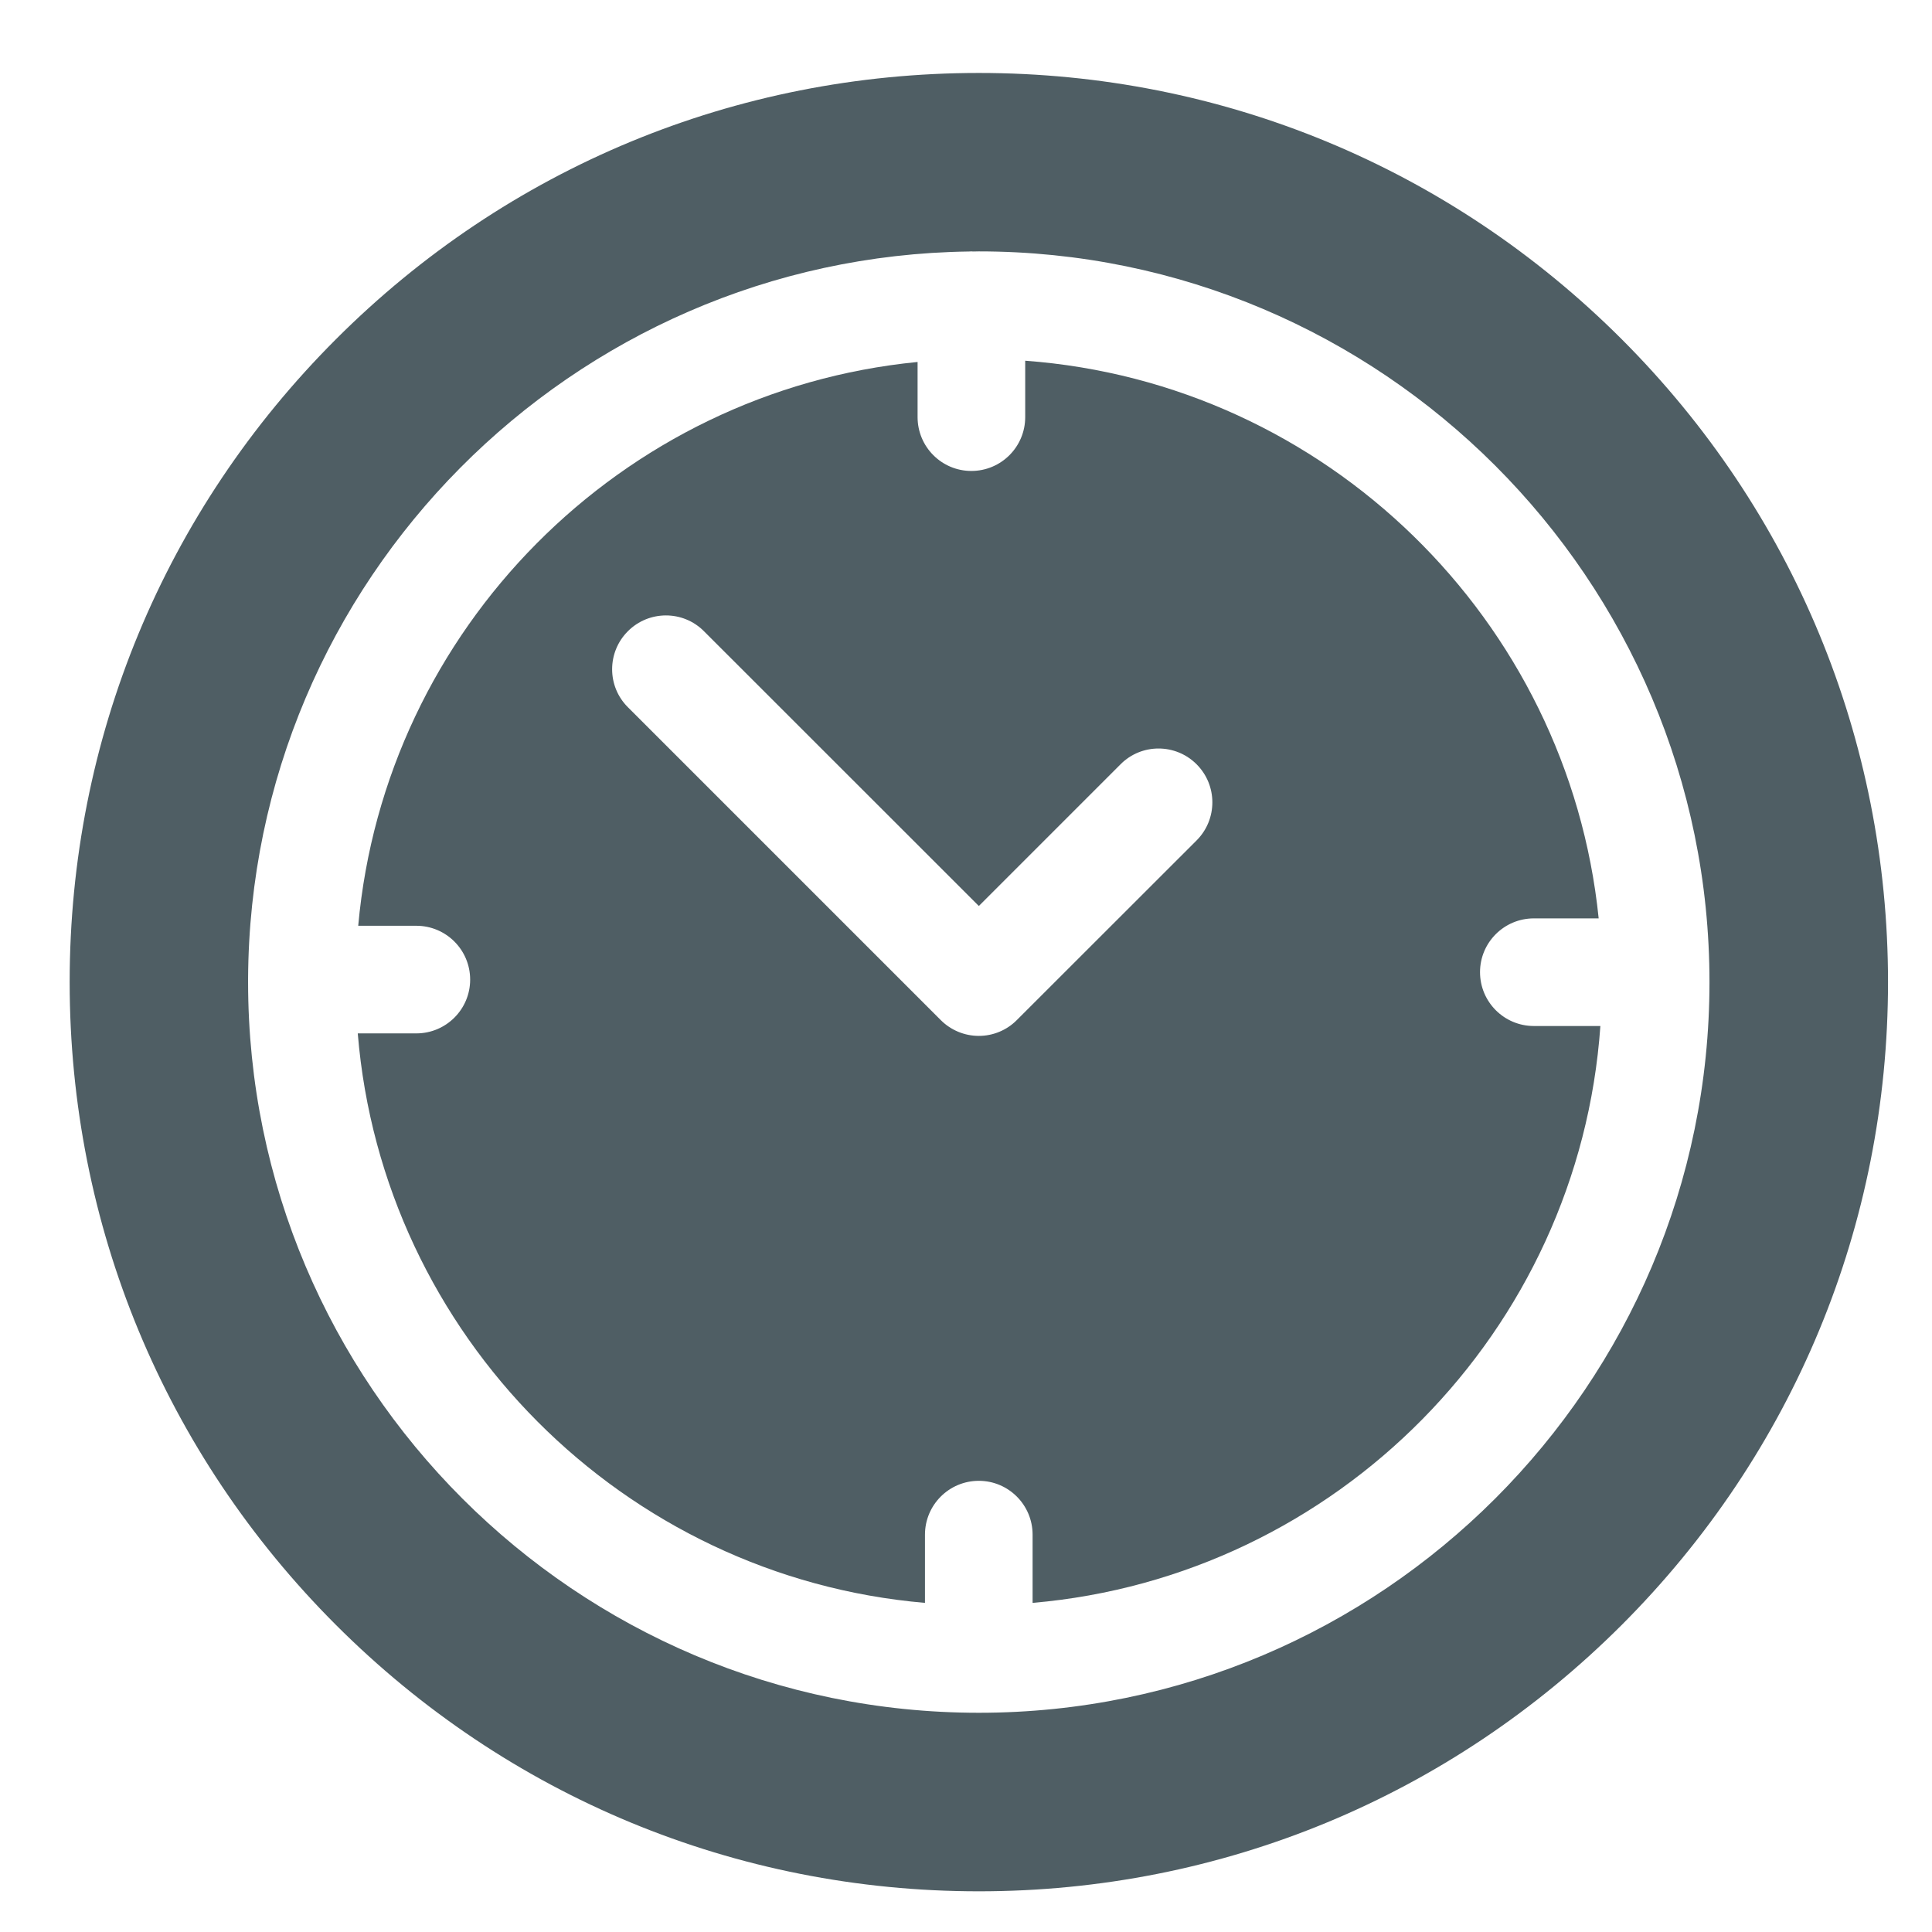
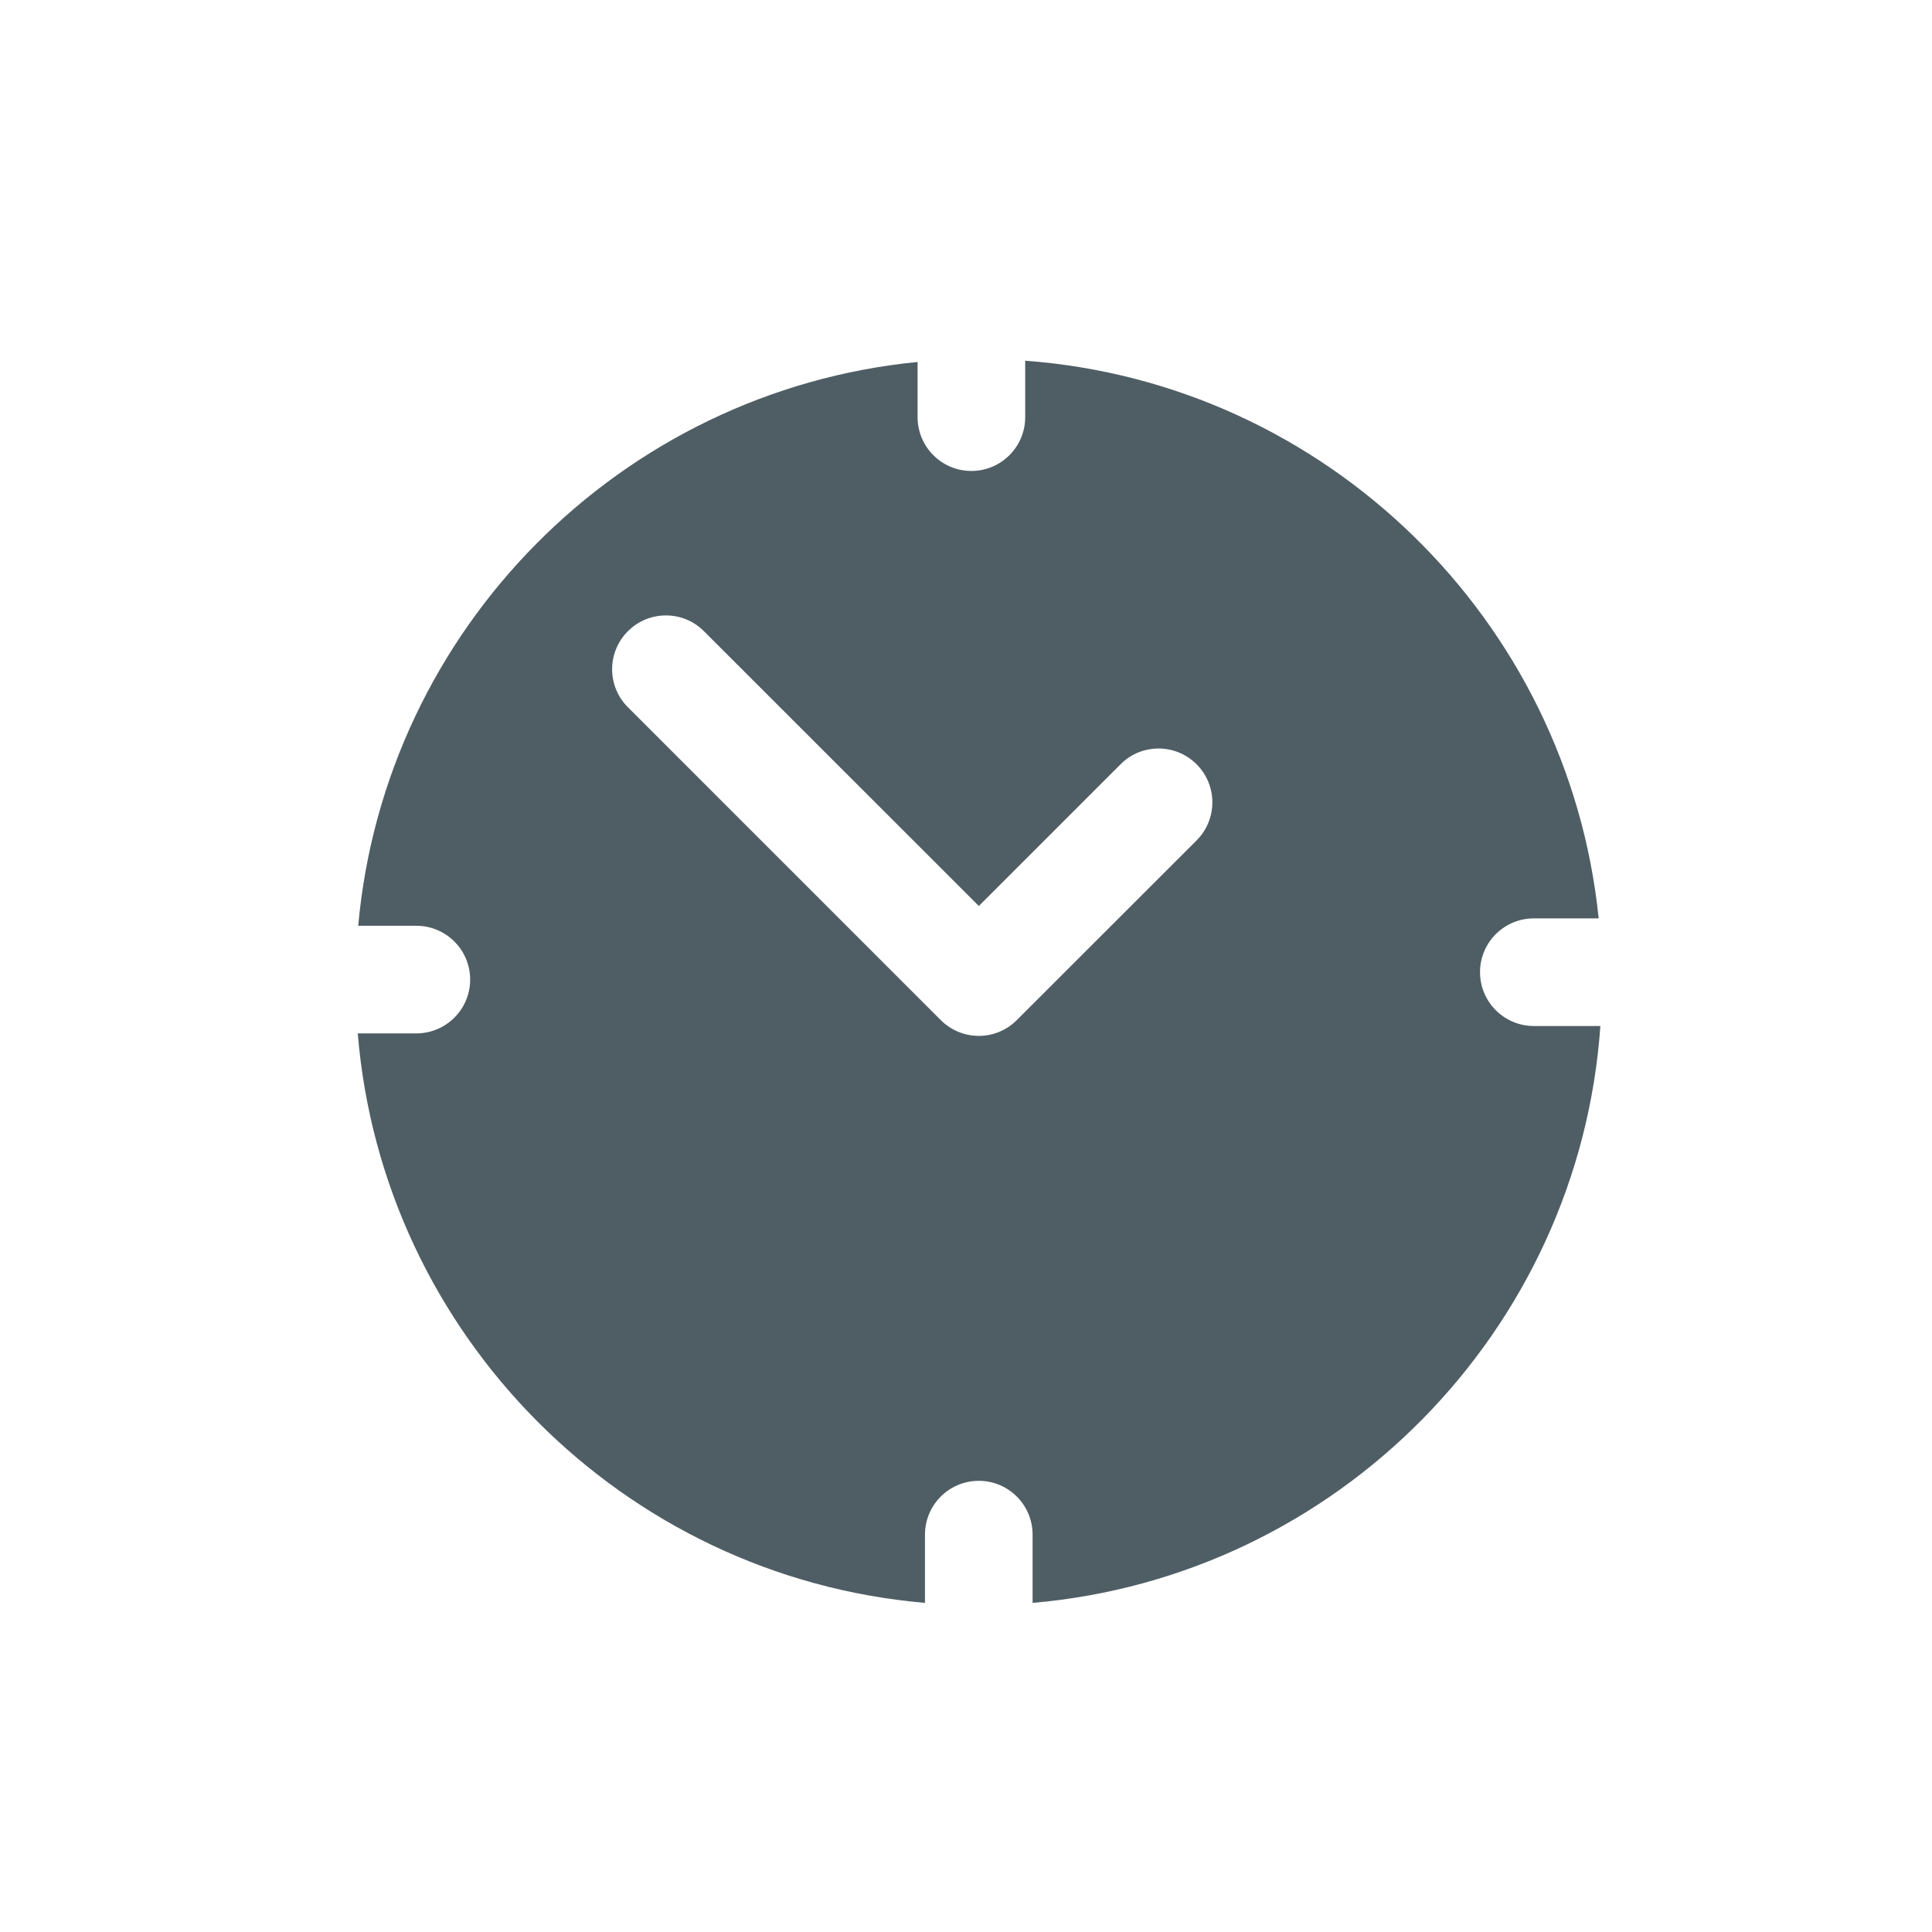
<svg xmlns="http://www.w3.org/2000/svg" width="17" height="17" viewBox="0 0 17 17" fill="none">
-   <path d="M14.27 2.985C12.758 1.474 10.749 0.642 8.613 0.642C6.476 0.642 4.467 1.474 2.956 2.985C1.445 4.496 0.613 6.505 0.613 8.642C0.613 10.778 1.445 12.787 2.956 14.298C4.467 15.809 6.476 16.642 8.613 16.642C10.749 16.642 12.758 15.809 14.27 14.298C15.78 12.787 16.613 10.778 16.613 8.642C16.613 6.505 15.78 4.496 14.27 2.985ZM8.613 15.071C5.067 15.071 2.183 12.187 2.183 8.642C2.183 8.636 2.183 8.63 2.183 8.624C2.183 8.623 2.183 8.621 2.183 8.62C2.183 8.617 2.183 8.615 2.183 8.613C2.199 5.11 5.03 2.26 8.525 2.213C8.533 2.213 8.54 2.212 8.547 2.212C8.552 2.212 8.556 2.212 8.56 2.213C8.578 2.212 8.595 2.212 8.613 2.212C12.158 2.212 15.042 5.096 15.042 8.642C15.042 12.187 12.158 15.071 8.613 15.071Z" fill="#4F5E64" />
  <path d="M13.497 9.028C13.235 9.028 13.023 8.816 13.023 8.554C13.023 8.293 13.235 8.081 13.497 8.081H14.067C13.799 5.454 11.668 3.369 9.021 3.174V3.67C9.021 3.932 8.809 4.144 8.547 4.144C8.286 4.144 8.074 3.932 8.074 3.67V3.185C5.465 3.441 3.387 5.532 3.152 8.146H3.663C3.925 8.146 4.137 8.358 4.137 8.62C4.137 8.881 3.925 9.093 3.663 9.093H3.148C3.366 11.75 5.486 13.876 8.139 14.104V13.504C8.139 13.242 8.351 13.03 8.613 13.03C8.874 13.03 9.086 13.242 9.086 13.504V14.104C11.761 13.874 13.894 11.715 14.082 9.028H13.497ZM10.529 7.395L8.947 8.976C8.859 9.065 8.738 9.115 8.613 9.115C8.487 9.115 8.367 9.065 8.278 8.976L5.525 6.223C5.34 6.039 5.34 5.739 5.525 5.554C5.71 5.369 6.01 5.369 6.194 5.554L8.613 7.972L9.86 6.725C10.044 6.54 10.344 6.54 10.529 6.725C10.714 6.91 10.714 7.21 10.529 7.395Z" fill="#4F5E64" />
</svg>